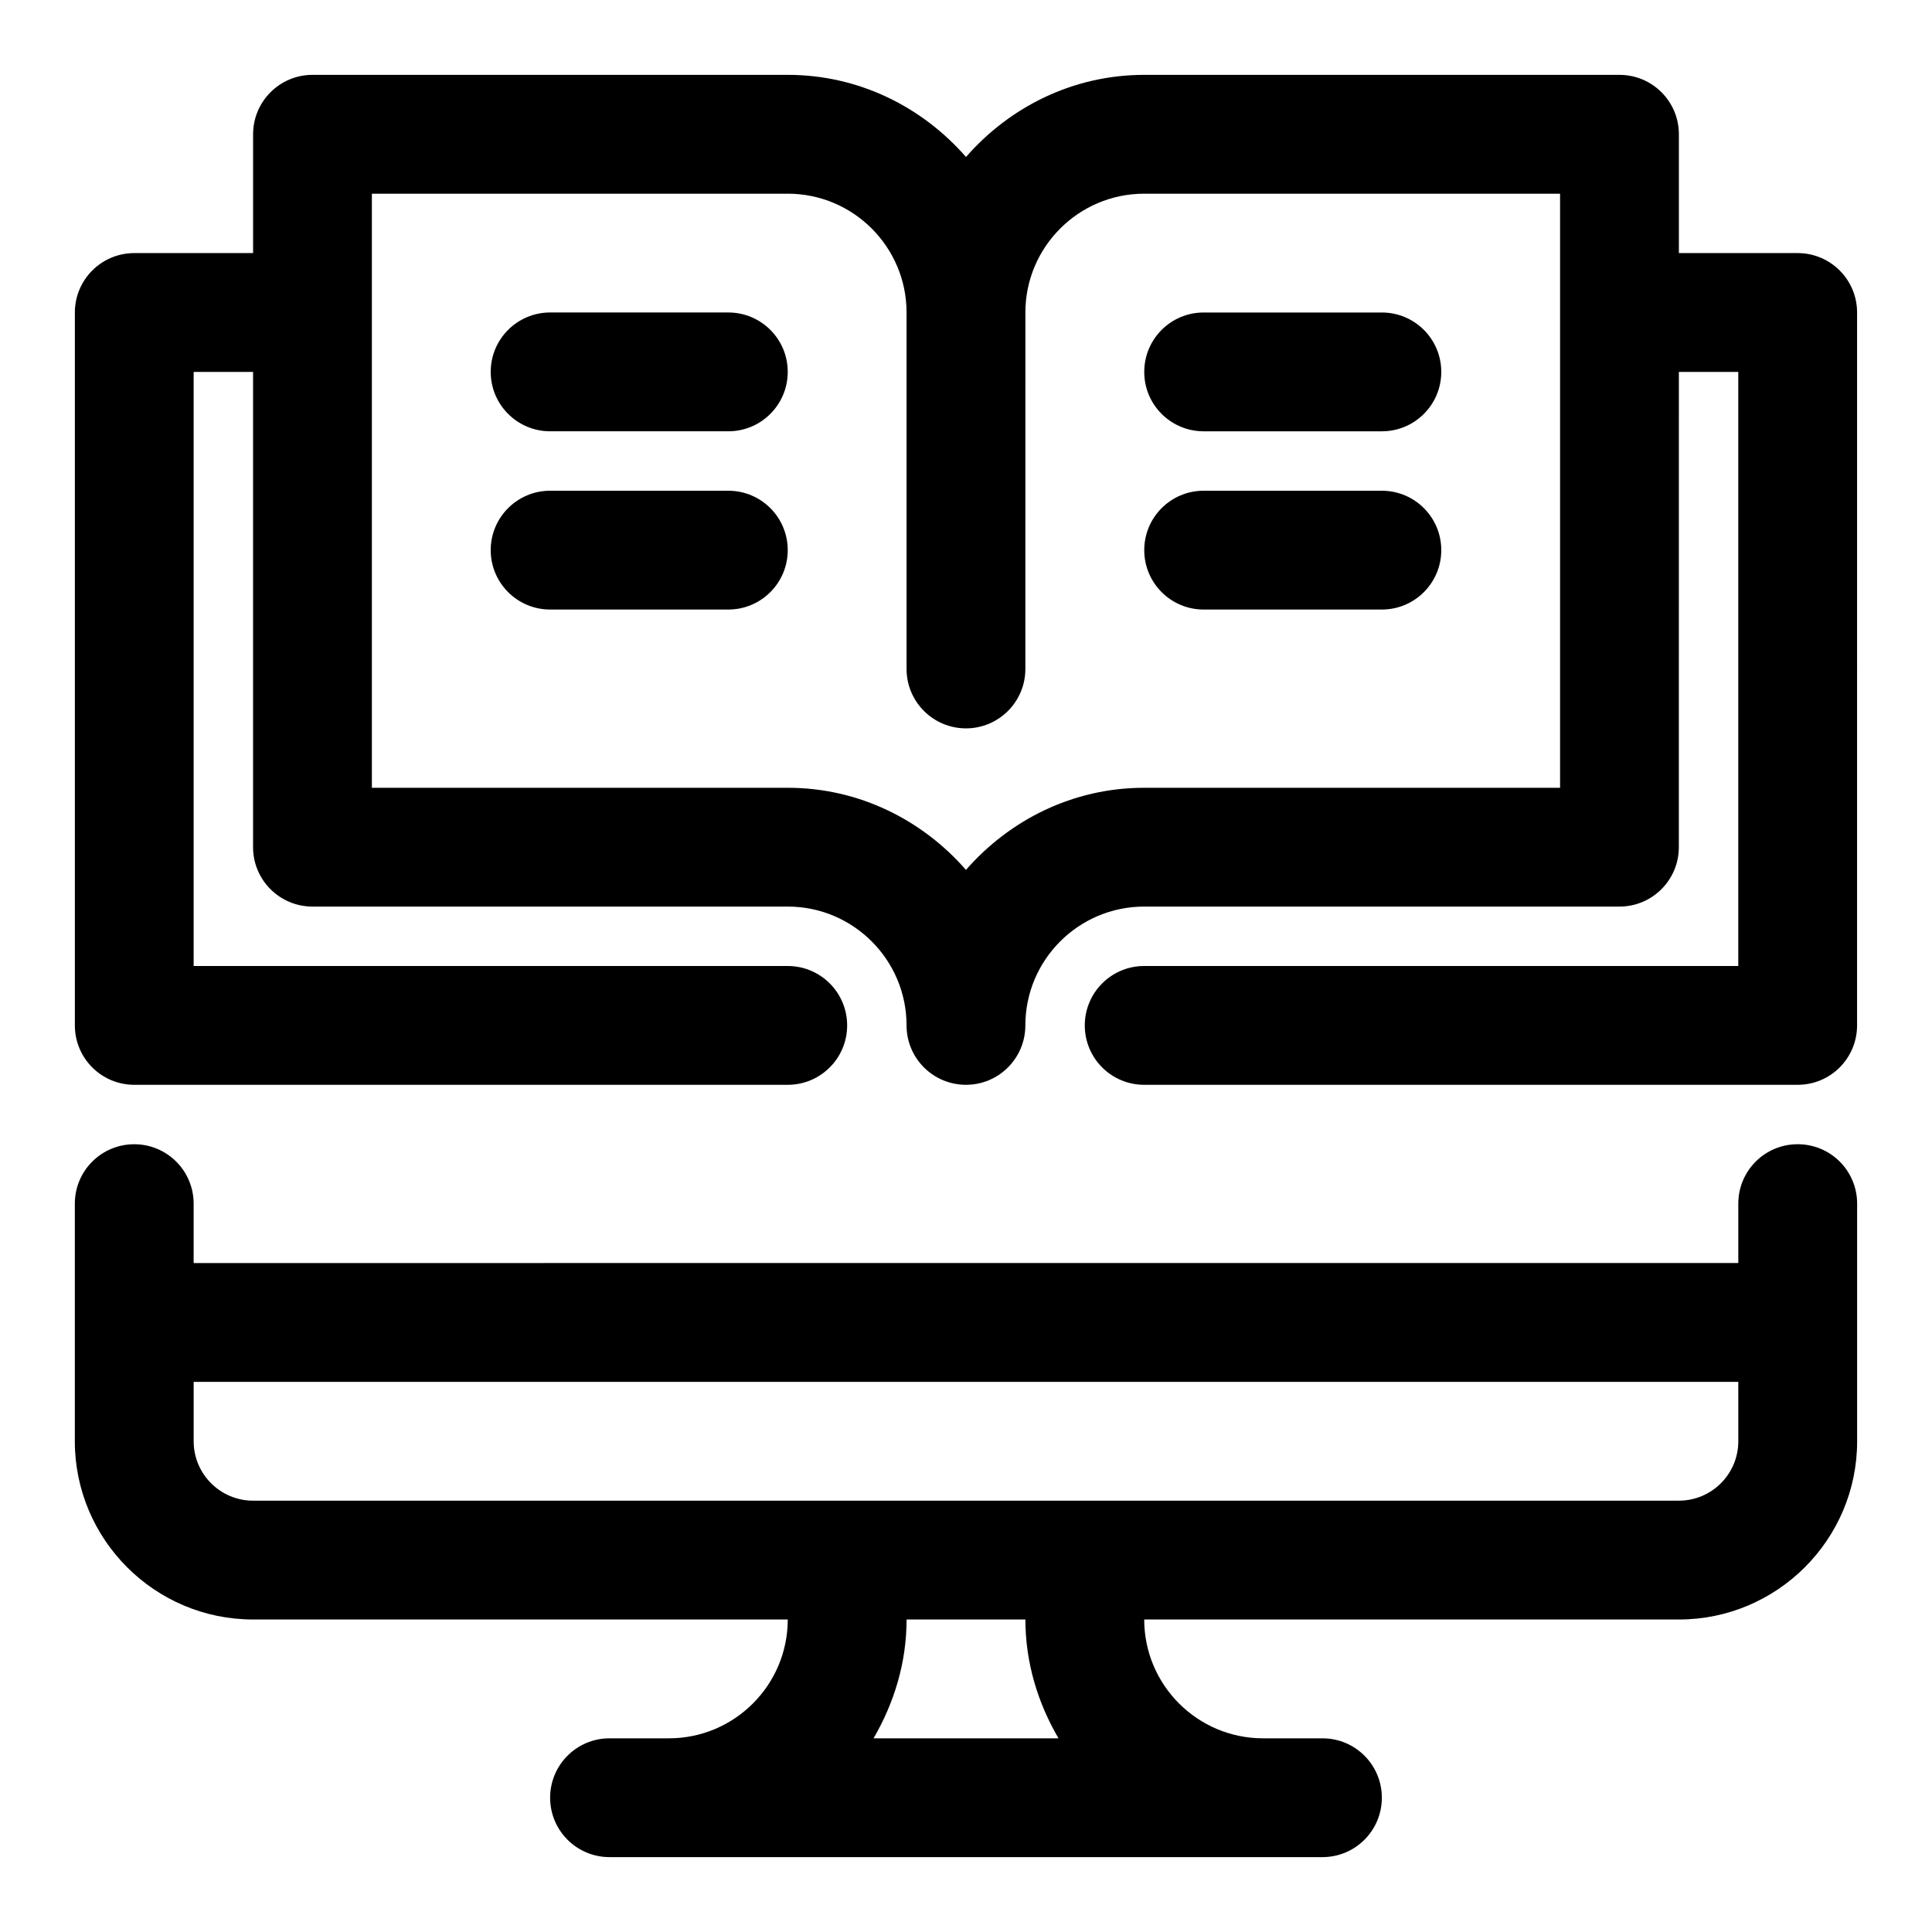
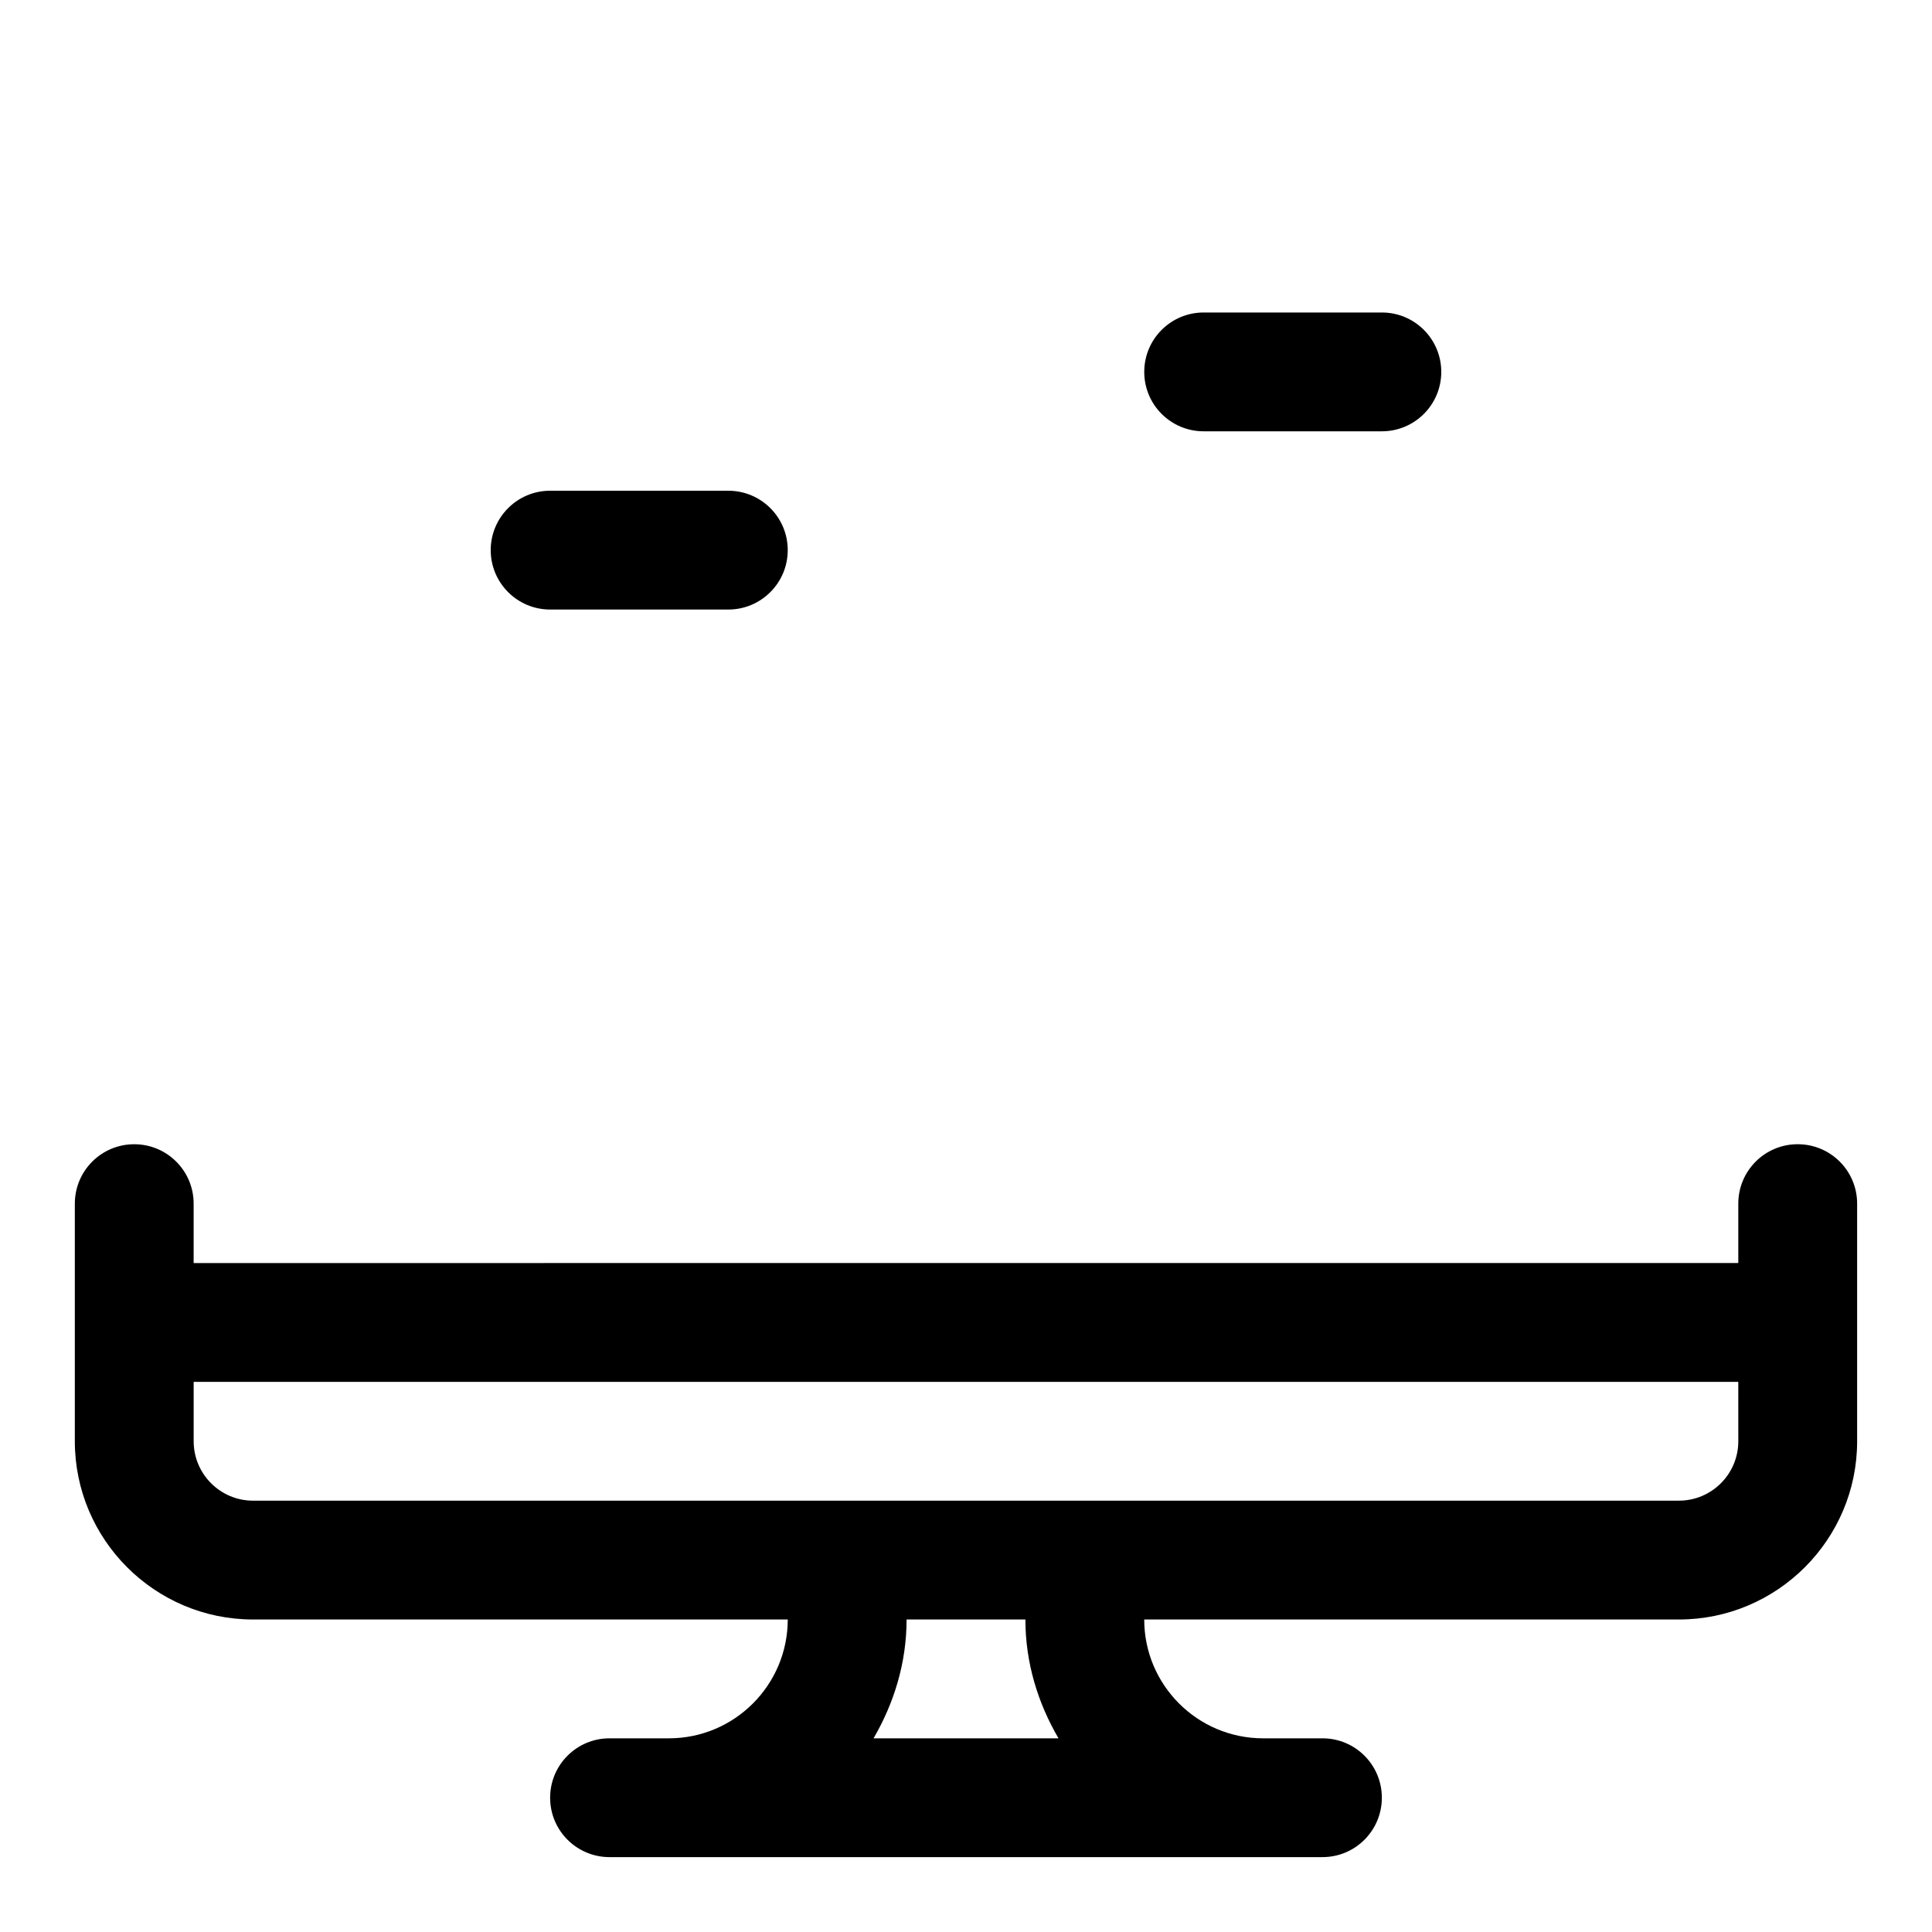
<svg xmlns="http://www.w3.org/2000/svg" fill="#000000" width="800px" height="800px" version="1.1" viewBox="144 144 512 512">
  <g>
-     <path d="m620.41 211.07h-31.488v-31.488c0-8.691-7.039-15.742-15.742-15.742h-125.95c-18.895 0-35.676 8.535-47.23 21.758-11.559-13.227-28.34-21.762-47.234-21.762h-125.95c-8.688 0-15.742 7.055-15.742 15.746v31.488h-31.488c-8.691 0-15.746 7.055-15.746 15.742v188.93c0 8.707 7.055 15.742 15.742 15.742h173.18c8.691 0 15.742-7.039 15.742-15.742 0-8.691-7.055-15.742-15.742-15.742h-157.44v-157.44h15.742v125.95c0 8.691 7.055 15.742 15.742 15.742h125.95c17.367 0 31.488 14.121 31.488 31.488 0 8.707 7.055 15.742 15.742 15.742 8.691 0 15.742-7.039 15.742-15.742 0-17.367 14.121-31.488 31.488-31.488h125.95c8.707 0 15.742-7.055 15.742-15.742l0.008-125.95h15.742v157.44h-157.44c-8.707 0-15.742 7.055-15.742 15.742 0 8.707 7.039 15.742 15.742 15.742h173.18c8.707 0 15.742-7.039 15.742-15.742l0.004-188.93c0-8.688-7.039-15.742-15.746-15.742zm-62.977 141.7h-110.21c-18.895 0-35.676 8.535-47.23 21.758-11.559-13.223-28.34-21.758-47.234-21.758h-110.21v-157.44h110.21c17.367 0 31.488 14.121 31.488 31.488v94.465c0 8.691 7.055 15.742 15.742 15.742 8.691 0 15.742-7.055 15.742-15.742l0.004-94.465c0-17.367 14.121-31.488 31.488-31.488h110.21z" />
-     <path d="m337.02 226.81h-47.234c-8.691 0-15.742 7.055-15.742 15.746s7.055 15.742 15.742 15.742h47.23c8.691 0 15.742-7.055 15.742-15.742 0.004-8.691-7.047-15.746-15.738-15.746z" />
    <path d="m337.02 274.05h-47.234c-8.691 0-15.742 7.051-15.742 15.742 0 8.691 7.055 15.742 15.742 15.742h47.23c8.691 0 15.742-7.055 15.742-15.742 0.004-8.691-7.047-15.742-15.738-15.742z" />
    <path d="m462.98 258.3h47.23c8.707 0 15.742-7.055 15.742-15.742 0-8.691-7.039-15.742-15.742-15.742h-47.23c-8.707 0-15.742 7.055-15.742 15.742-0.004 8.691 7.035 15.742 15.742 15.742z" />
-     <path d="m510.21 274.05h-47.23c-8.707 0-15.742 7.055-15.742 15.742 0 8.691 7.039 15.742 15.742 15.742h47.23c8.707 0 15.742-7.055 15.742-15.742 0-8.691-7.035-15.742-15.742-15.742z" />
    <path d="m620.41 447.23c-8.707 0-15.742 7.039-15.742 15.742v15.742l-409.35 0.004v-15.742c0-8.707-7.055-15.742-15.742-15.742-8.691 0-15.742 7.039-15.742 15.742v62.977c0 26.039 21.191 47.23 47.23 47.23h141.7c0 17.367-14.121 31.488-31.488 31.488h-15.742c-8.691 0-15.742 7.039-15.742 15.742 0 8.707 7.055 15.742 15.742 15.742h188.93c8.707 0 15.742-7.039 15.742-15.742 0-8.707-7.039-15.742-15.742-15.742h-15.742c-17.367 0-31.488-14.121-31.488-31.488h141.7c26.039 0 47.23-21.191 47.23-47.23v-62.977c0-8.707-7.039-15.746-15.746-15.746zm-244.91 157.44c5.418-9.305 8.754-19.98 8.754-31.488h31.488c0 11.508 3.336 22.184 8.77 31.488zm229.17-78.723c0 8.691-7.055 15.742-15.742 15.742l-157.44 0.004h-220.42c-8.676 0-15.742-7.055-15.742-15.742v-15.742h409.34z" />
  </g>
</svg>